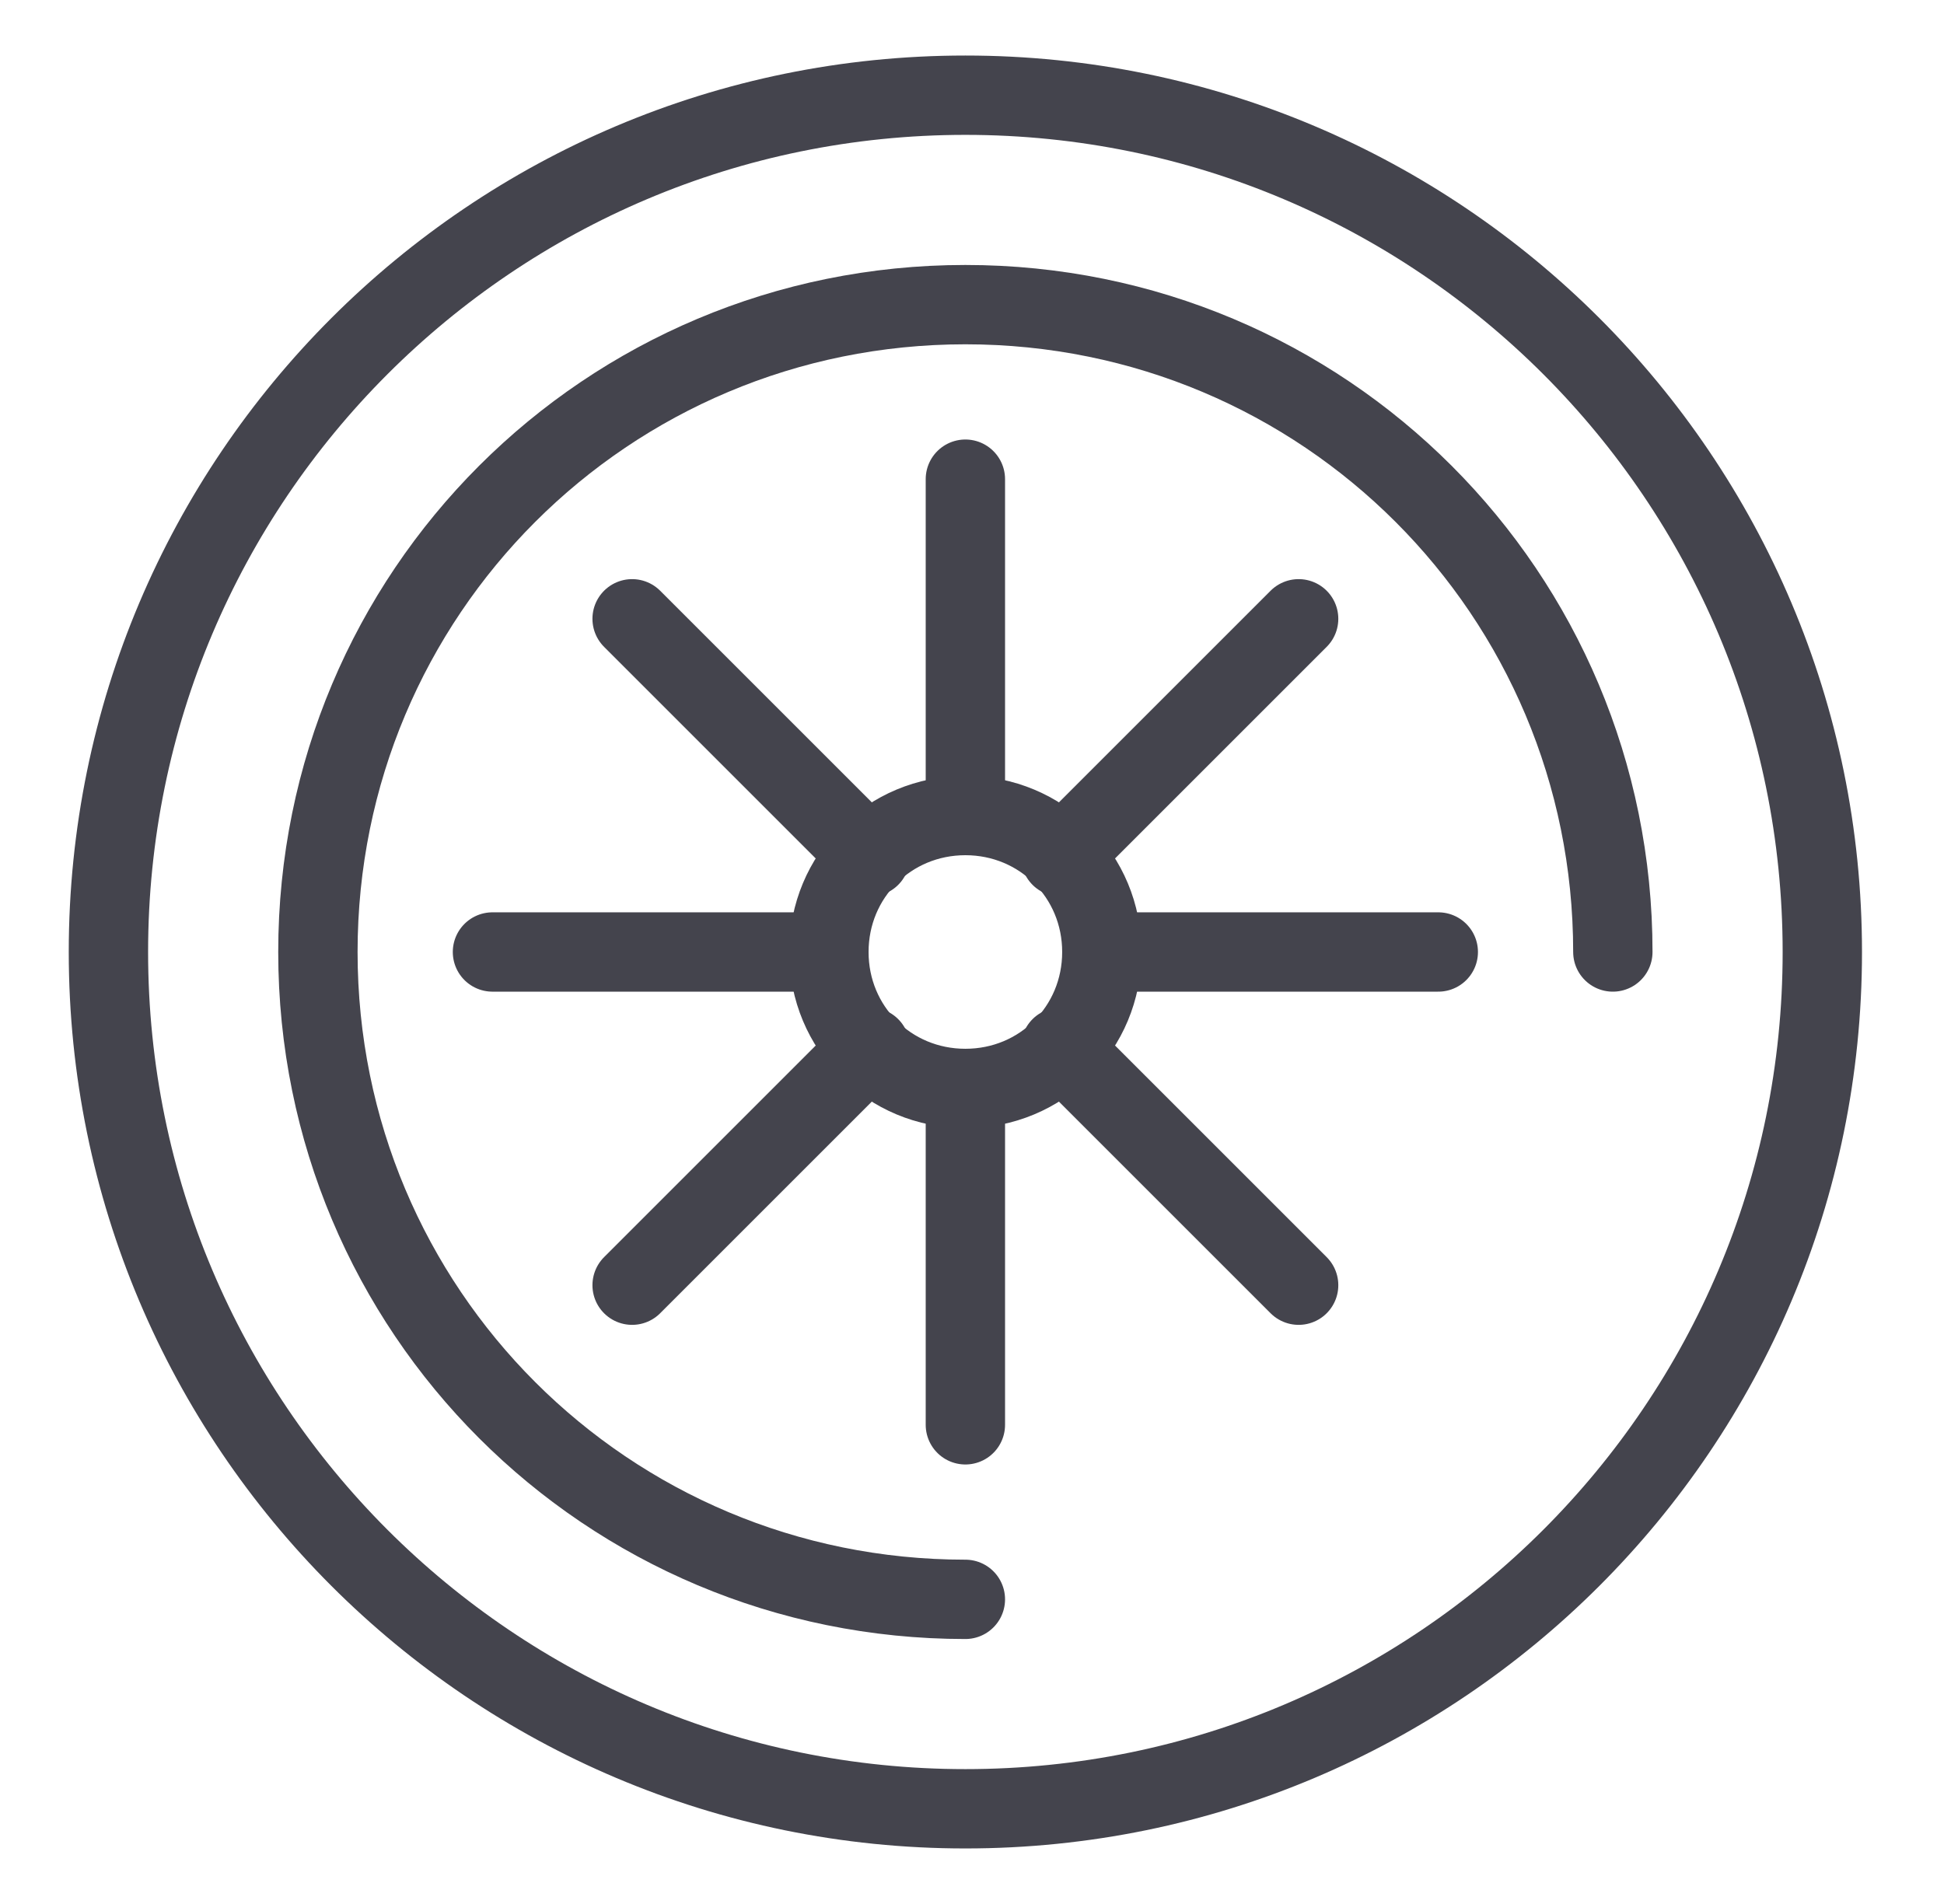
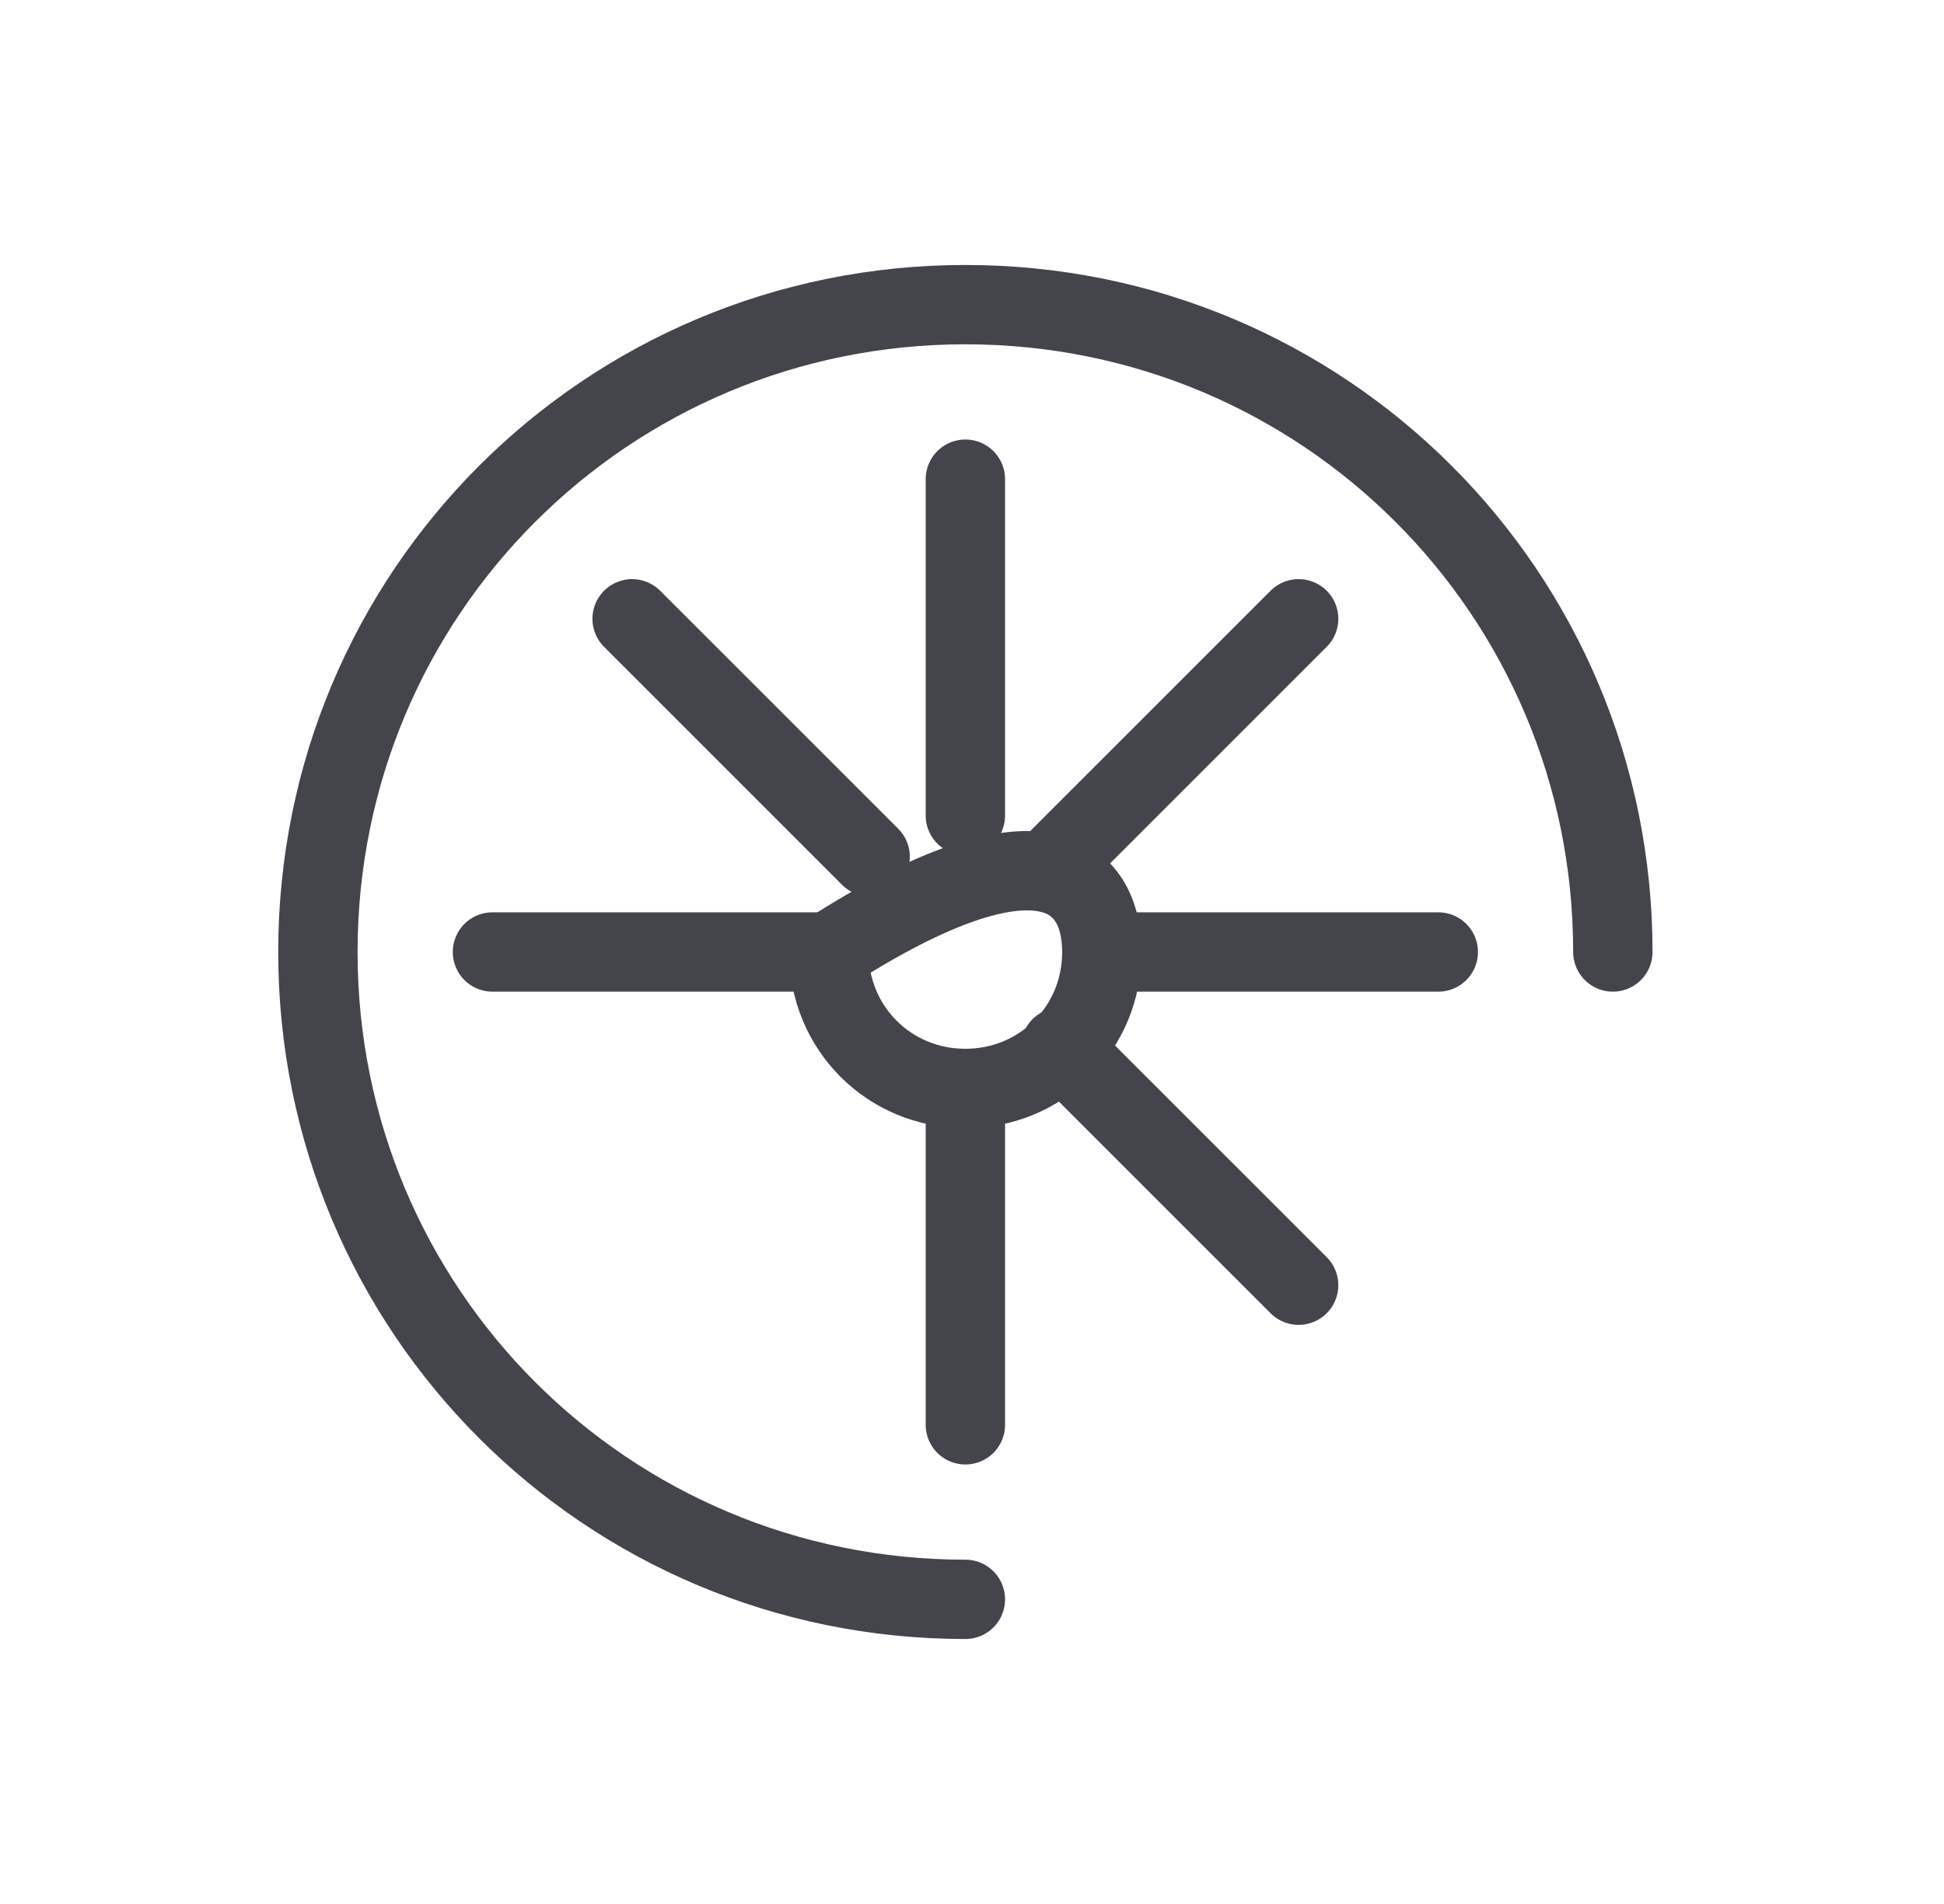
<svg xmlns="http://www.w3.org/2000/svg" width="49" height="48" viewBox="0 0 49 48" fill="none">
-   <path d="M24.333 45.6C36.263 45.6 45.933 35.929 45.933 24C45.933 12.071 36.263 2.4 24.333 2.4C12.404 2.4 2.733 12.071 2.733 24C2.733 35.929 12.404 45.6 24.333 45.6Z" stroke="#44444D" stroke-width="2" stroke-miterlimit="10" stroke-linecap="round" stroke-linejoin="round" />
-   <path d="M27.773 24C27.773 25.92 26.253 27.44 24.333 27.44C22.413 27.44 20.893 25.92 20.893 24C20.893 22.08 22.413 20.56 24.333 20.56C26.253 20.56 27.773 22.08 27.773 24Z" stroke="#44444D" stroke-width="2" stroke-miterlimit="10" stroke-linecap="round" stroke-linejoin="round" />
+   <path d="M27.773 24C27.773 25.92 26.253 27.44 24.333 27.44C22.413 27.44 20.893 25.92 20.893 24C26.253 20.56 27.773 22.08 27.773 24Z" stroke="#44444D" stroke-width="2" stroke-miterlimit="10" stroke-linecap="round" stroke-linejoin="round" />
  <path d="M24.333 40.32C15.293 40.32 8.013 33.04 8.013 24C8.013 14.96 15.293 7.68 24.333 7.68C33.373 7.68 40.653 14.96 40.653 24" stroke="#44444D" stroke-width="2" stroke-miterlimit="10" stroke-linecap="round" stroke-linejoin="round" />
  <path d="M24.333 20.56V12.08" stroke="#44444D" stroke-width="2" stroke-miterlimit="10" stroke-linecap="round" stroke-linejoin="round" />
  <path d="M24.333 27.44V35.92" stroke="#44444D" stroke-width="2" stroke-miterlimit="10" stroke-linecap="round" stroke-linejoin="round" />
  <path d="M27.773 24H36.253" stroke="#44444D" stroke-width="2" stroke-miterlimit="10" stroke-linecap="round" stroke-linejoin="round" />
  <path d="M20.893 24H12.413" stroke="#44444D" stroke-width="2" stroke-miterlimit="10" stroke-linecap="round" stroke-linejoin="round" />
  <path d="M26.733 21.6L32.733 15.6" stroke="#44444D" stroke-width="2" stroke-miterlimit="10" stroke-linecap="round" stroke-linejoin="round" />
-   <path d="M21.933 26.4L15.933 32.4" stroke="#44444D" stroke-width="2" stroke-miterlimit="10" stroke-linecap="round" stroke-linejoin="round" />
  <path d="M26.733 26.4L32.733 32.4" stroke="#44444D" stroke-width="2" stroke-miterlimit="10" stroke-linecap="round" stroke-linejoin="round" />
  <path d="M21.933 21.6L15.933 15.6" stroke="#44444D" stroke-width="2" stroke-miterlimit="10" stroke-linecap="round" stroke-linejoin="round" />
</svg>